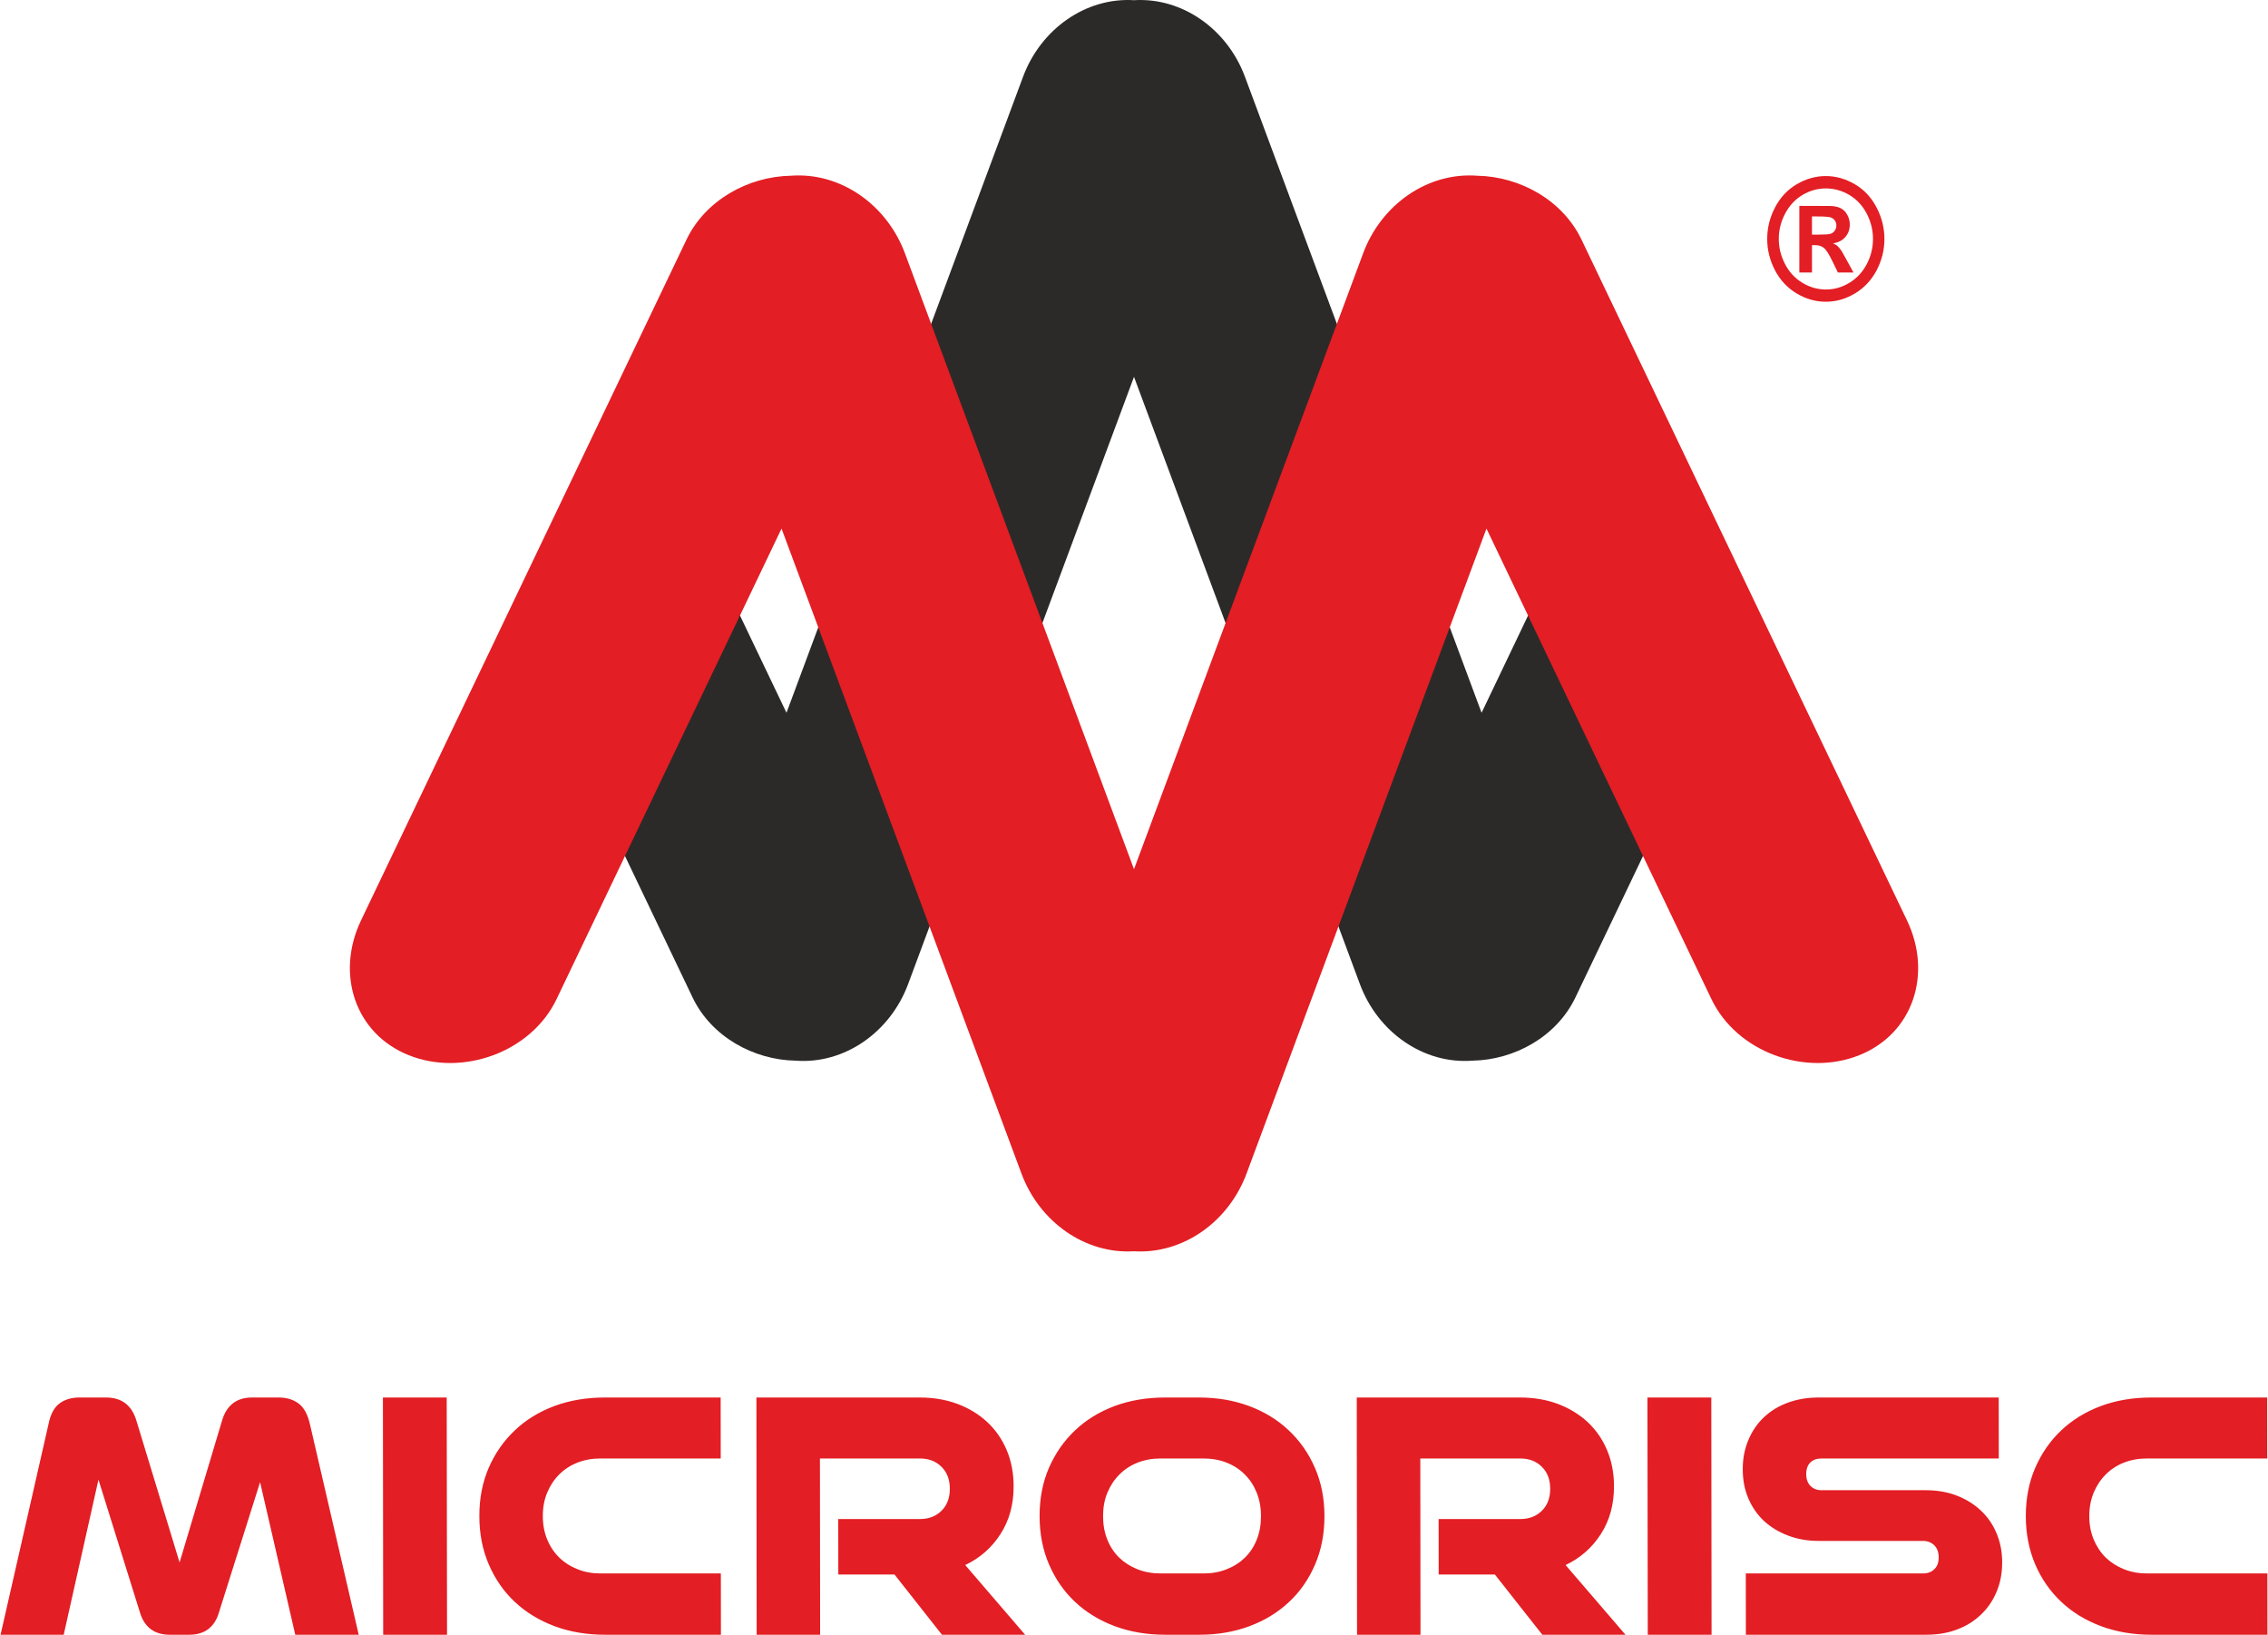
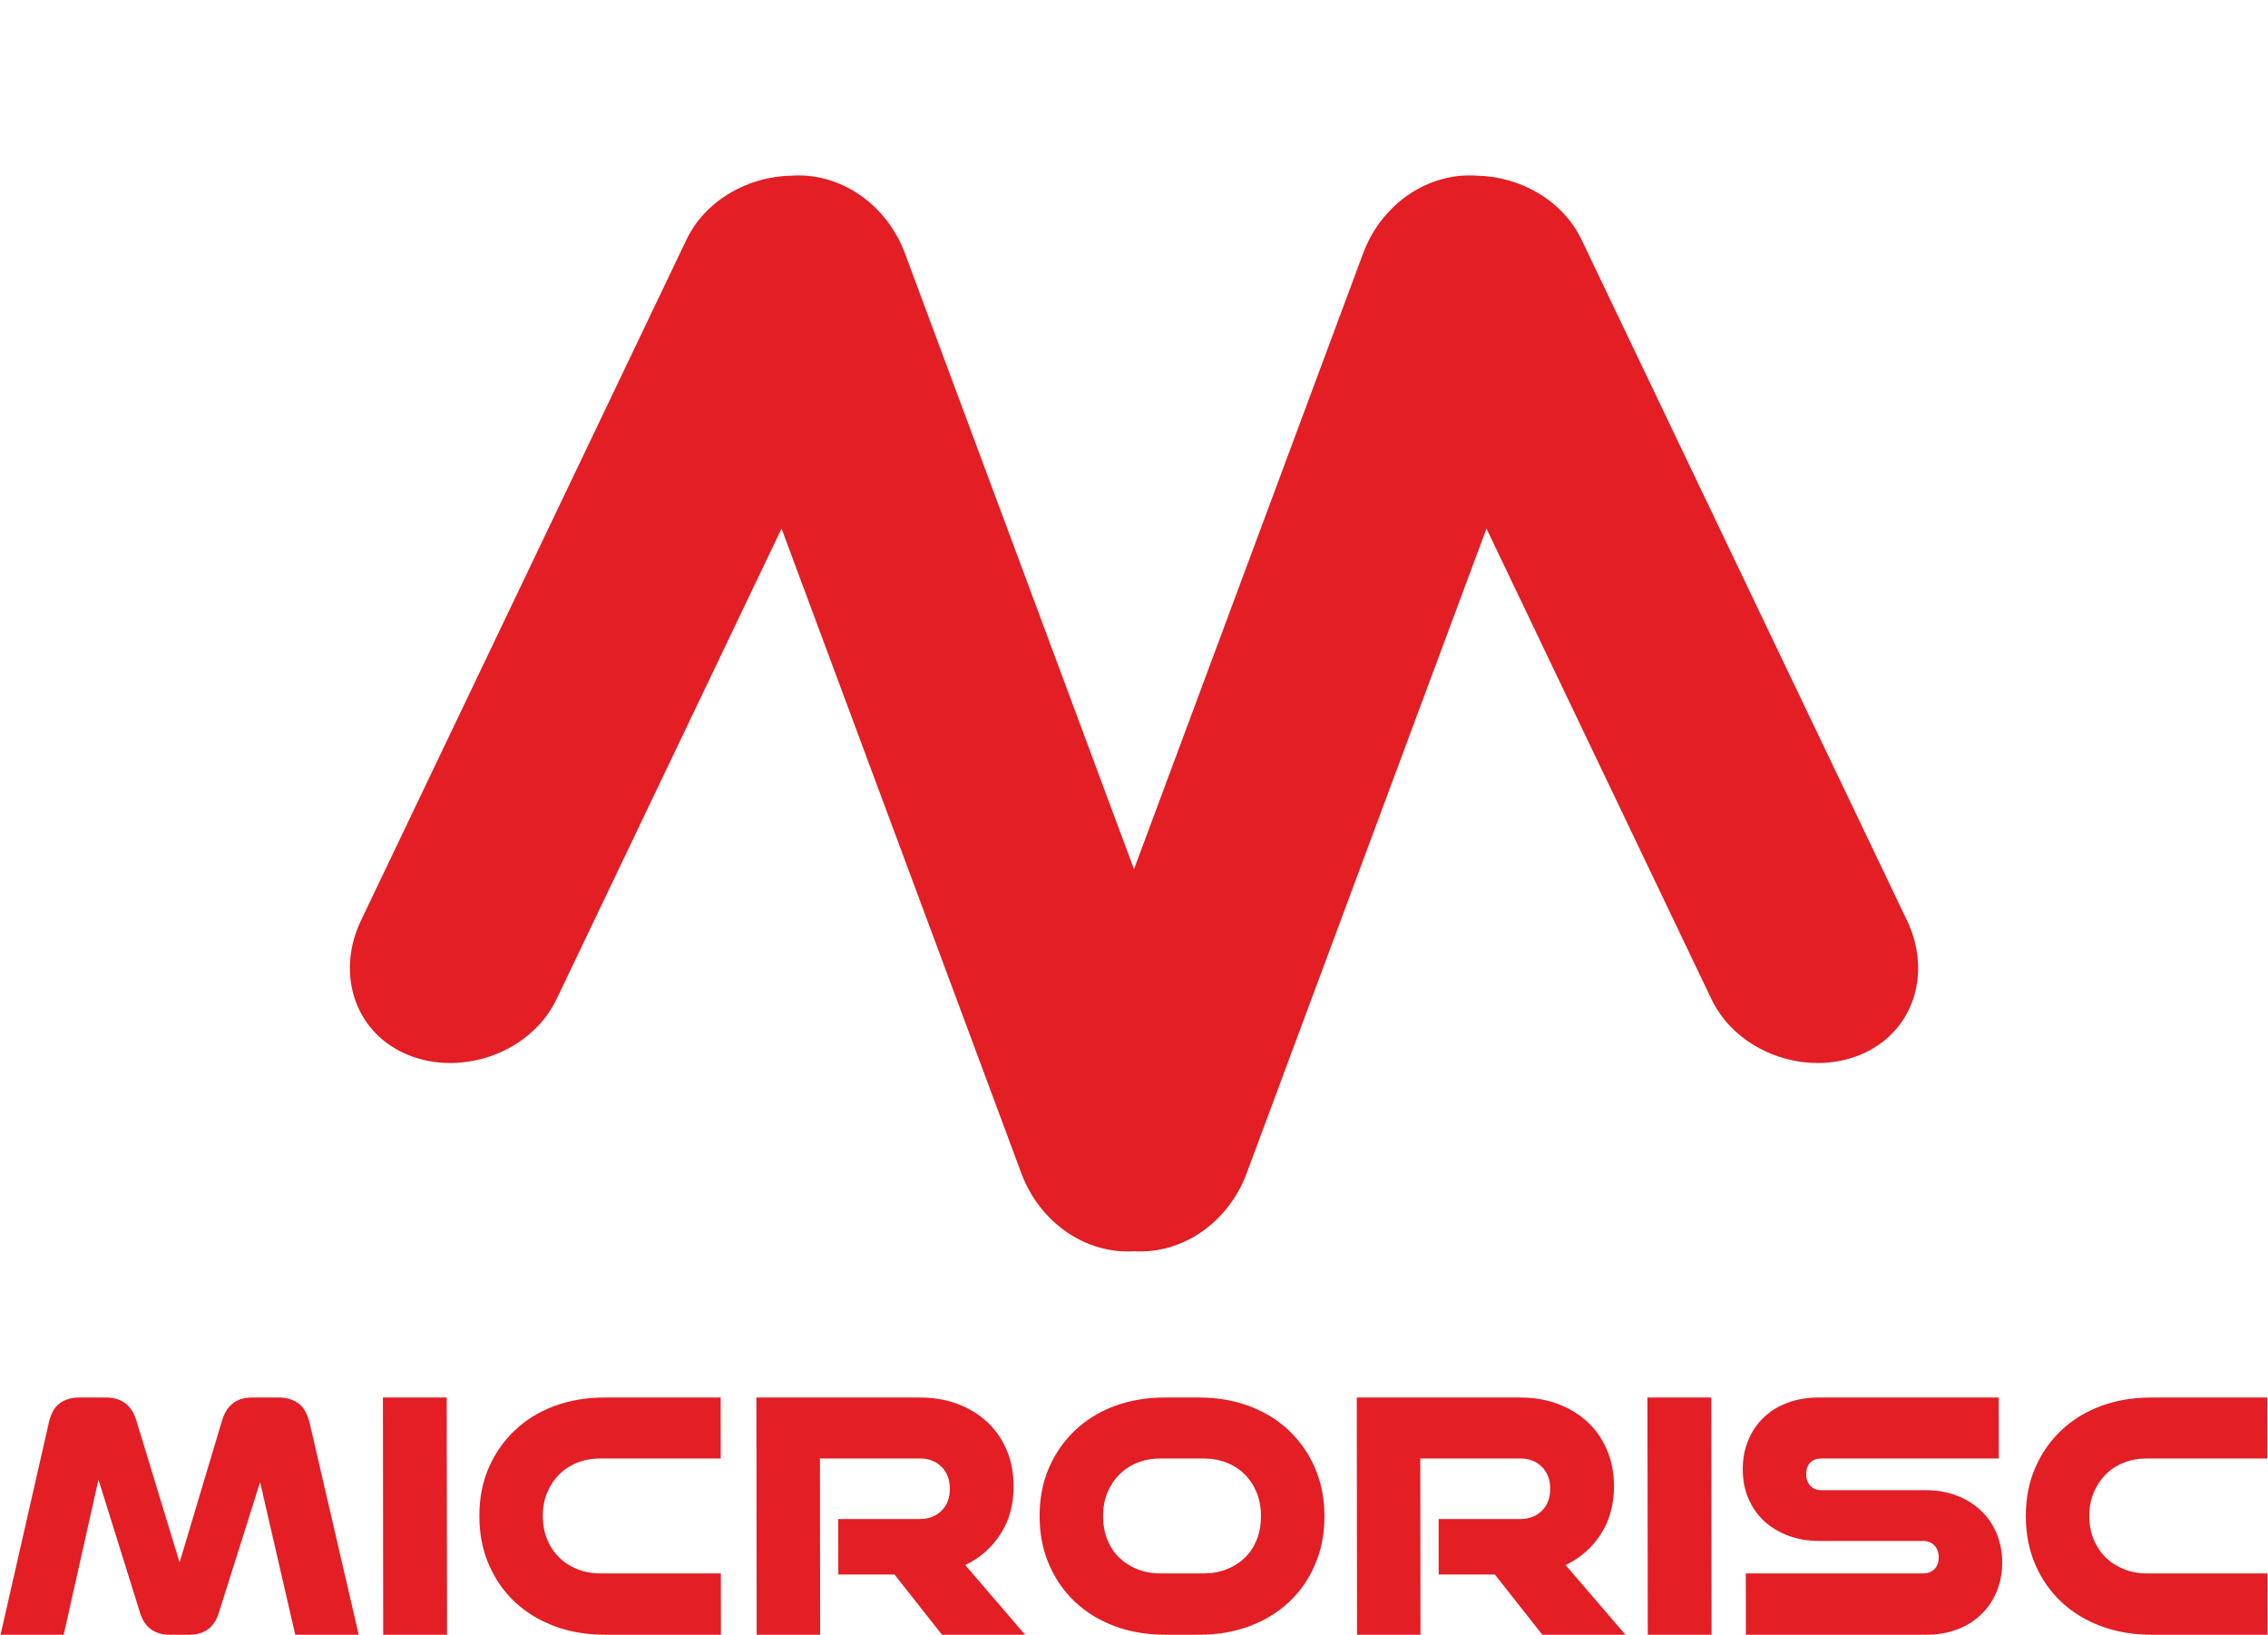
<svg xmlns="http://www.w3.org/2000/svg" xml:space="preserve" width="469px" height="338px" version="1.1" style="shape-rendering:geometricPrecision; text-rendering:geometricPrecision; image-rendering:optimizeQuality; fill-rule:evenodd; clip-rule:evenodd" viewBox="0 0 342.92 247.26">
  <defs>
    <style type="text/css">
   
    .fil0 {fill:#2B2A29}
    .fil1 {fill:#E31E24}
    .fil2 {fill:#E31E24;fill-rule:nonzero}
   
  </style>
  </defs>
  <g id="Vrstva_x0020_1">
    <g id="_2358784491440">
      <g>
        <g>
-           <path class="fil0" d="M264.3 96.35l-26.07 54.53c-2.83,5.91 -9.2,9.44 -15.58,9.55 -7.39,0.56 -14.3,-4.29 -17.01,-11.56l-34.18 -91.87 -34.18 91.87c-2.71,7.27 -9.62,12.12 -17.01,11.56 -6.38,-0.11 -12.75,-3.64 -15.58,-9.55l-26.76 -55.98 17.23 -36.71 23.73 49.62 35.79 -96.21c2.68,-7.2 9.48,-12.02 16.78,-11.57 7.3,-0.45 14.1,4.37 16.78,11.57l35.8 96.21 23.03 -48.17 17.23 36.71z" />
          <path class="fil1" d="M288.4 139.23l-49.23 -102.96c-2.86,-5.99 -9.32,-9.57 -15.79,-9.69 -7.5,-0.56 -14.51,4.35 -17.25,11.72l-34.67 93.17 -34.66 -93.17c-2.75,-7.37 -9.76,-12.28 -17.25,-11.72 -6.47,0.12 -12.94,3.7 -15.8,9.69l-49.23 102.96c-3.85,8.07 -0.92,17.11 7.22,20.37l0 0c8.14,3.27 18.53,-0.43 22.38,-8.5l34.02 -71.15 36.3 97.57c2.72,7.3 9.62,12.19 17.02,11.74 7.41,0.45 14.3,-4.44 17.02,-11.74l36.3 -97.57 34.02 71.15c3.85,8.07 14.24,11.77 22.38,8.5l0 0c8.14,-3.26 11.08,-12.3 7.22,-20.37z" />
        </g>
-         <path class="fil1" d="M276.11 26.63c1.52,0 2.98,0.41 4.38,1.23 1.4,0.81 2.5,1.98 3.29,3.5 0.8,1.52 1.2,3.12 1.2,4.78 0,1.65 -0.39,3.23 -1.17,4.73 -0.79,1.5 -1.88,2.67 -3.28,3.51 -1.4,0.84 -2.88,1.26 -4.42,1.26 -1.54,0 -3.01,-0.42 -4.42,-1.26 -1.39,-0.84 -2.49,-2.01 -3.27,-3.51 -0.78,-1.5 -1.17,-3.08 -1.17,-4.73 0,-1.66 0.39,-3.26 1.19,-4.78 0.8,-1.52 1.9,-2.69 3.29,-3.5 1.4,-0.82 2.86,-1.23 4.38,-1.23zm0.01 1.87c-1.22,0 -2.39,0.32 -3.5,0.97 -1.12,0.66 -2,1.6 -2.65,2.82 -0.65,1.22 -0.97,2.51 -0.97,3.85 0,1.33 0.32,2.6 0.95,3.81 0.63,1.21 1.5,2.15 2.63,2.83 1.13,0.68 2.31,1.01 3.54,1.01 1.25,0 2.43,-0.33 3.55,-1.01 1.13,-0.68 2,-1.62 2.64,-2.83 0.63,-1.21 0.94,-2.48 0.94,-3.81 0,-1.34 -0.32,-2.63 -0.96,-3.85 -0.64,-1.22 -1.53,-2.16 -2.65,-2.82 -1.12,-0.65 -2.3,-0.97 -3.52,-0.97zm-4.01 12.72l0 -10.08 1.91 0c1.79,0 2.79,0.01 3.01,0.02 0.63,0.06 1.12,0.19 1.47,0.41 0.36,0.21 0.65,0.53 0.88,0.96 0.24,0.44 0.36,0.92 0.36,1.45 0,0.73 -0.23,1.35 -0.67,1.86 -0.44,0.53 -1.07,0.84 -1.87,0.97 0.28,0.11 0.51,0.24 0.66,0.38 0.15,0.13 0.37,0.39 0.64,0.77 0.07,0.1 0.3,0.51 0.69,1.23l1.11 2.03 -2.36 0 -0.79 -1.63c-0.53,-1.1 -0.97,-1.8 -1.32,-2.08 -0.34,-0.29 -0.78,-0.43 -1.32,-0.43l-0.49 0 0 4.14 -1.91 0zm1.91 -5.73l0.77 0c1.11,0 1.79,-0.04 2.06,-0.13 0.26,-0.1 0.47,-0.25 0.63,-0.48 0.15,-0.23 0.23,-0.49 0.23,-0.78 0,-0.28 -0.08,-0.53 -0.23,-0.75 -0.15,-0.22 -0.36,-0.37 -0.64,-0.47 -0.28,-0.09 -0.96,-0.14 -2.05,-0.14l-0.77 0 0 2.75z" />
      </g>
      <path class="fil2" d="M44.58 247.26l-5.32 -23.08 -6.21 19.66c-0.66,2.28 -2.17,3.42 -4.52,3.42l-2.93 0c-2.35,0 -3.86,-1.14 -4.53,-3.42l-6.26 -20.04 -5.26 23.46 -9.55 0 7.24 -31.8c0.3,-1.51 0.85,-2.57 1.66,-3.17 0.8,-0.61 1.82,-0.91 3.03,-0.91l4.03 0c2.35,0 3.88,1.16 4.58,3.47l6.54 21.48 6.43 -21.48c0.69,-2.31 2.2,-3.47 4.52,-3.47l4.03 0c1.21,0 2.22,0.3 3.03,0.91 0.81,0.6 1.38,1.66 1.72,3.17l7.37 31.8 -9.6 0zm13.3 0l-0.04 -35.88 9.65 0 0.05 35.88 -9.66 0zm33.55 0c-2.76,0 -5.3,-0.43 -7.62,-1.29 -2.32,-0.87 -4.31,-2.08 -5.99,-3.65 -1.68,-1.56 -2.99,-3.45 -3.95,-5.66 -0.96,-2.21 -1.44,-4.65 -1.44,-7.34 -0.01,-2.69 0.47,-5.13 1.42,-7.32 0.95,-2.19 2.27,-4.07 3.94,-5.65 1.67,-1.59 3.66,-2.81 5.98,-3.68 2.32,-0.86 4.85,-1.29 7.61,-1.29l17.55 0 0.01 9.22 -18.21 0c-1.25,0 -2.41,0.21 -3.47,0.63 -1.07,0.42 -1.99,1.02 -2.76,1.8 -0.77,0.77 -1.38,1.69 -1.82,2.76 -0.44,1.06 -0.66,2.24 -0.65,3.53 0,1.29 0.22,2.47 0.66,3.53 0.44,1.07 1.05,1.98 1.83,2.74 0.77,0.75 1.69,1.34 2.76,1.76 1.06,0.43 2.22,0.64 3.47,0.64l18.21 0 0.01 9.27 -17.54 0zm50.98 0l-7.18 -9.11 -8.5 0 -0.01 -8.39 12.36 0c1.32,0 2.41,-0.41 3.25,-1.24 0.85,-0.83 1.27,-1.94 1.27,-3.34 0,-1.4 -0.43,-2.51 -1.28,-3.34 -0.84,-0.83 -1.93,-1.24 -3.25,-1.24l-15.12 0 0.03 26.66 -9.6 0 -0.04 -35.88 24.72 0c2.06,0 3.95,0.32 5.68,0.96 1.73,0.65 3.23,1.56 4.5,2.73 1.27,1.18 2.26,2.6 2.96,4.26 0.7,1.65 1.05,3.47 1.05,5.46 0.01,2.76 -0.65,5.17 -1.98,7.23 -1.32,2.07 -3.1,3.63 -5.34,4.7l9.06 10.54 -12.58 0zm39.61 -9.27c1.25,0 2.4,-0.21 3.47,-0.64 1.07,-0.42 1.99,-1.01 2.76,-1.76 0.77,-0.76 1.37,-1.67 1.79,-2.74 0.42,-1.06 0.63,-2.24 0.63,-3.53 0,-1.29 -0.22,-2.47 -0.64,-3.53 -0.43,-1.07 -1.02,-1.99 -1.8,-2.76 -0.77,-0.78 -1.69,-1.38 -2.76,-1.8 -1.07,-0.42 -2.22,-0.63 -3.48,-0.63l-6.51 0c-1.25,0 -2.41,0.21 -3.47,0.63 -1.07,0.42 -1.99,1.02 -2.76,1.8 -0.77,0.77 -1.38,1.69 -1.82,2.76 -0.44,1.06 -0.65,2.24 -0.65,3.53 0,1.29 0.21,2.47 0.64,3.53 0.42,1.07 1.02,1.98 1.79,2.74 0.78,0.75 1.7,1.34 2.76,1.76 1.07,0.43 2.25,0.64 3.53,0.64l6.52 0zm-5.84 9.27c-2.76,0 -5.3,-0.43 -7.62,-1.29 -2.32,-0.87 -4.31,-2.08 -5.99,-3.65 -1.67,-1.56 -2.99,-3.45 -3.95,-5.66 -0.96,-2.21 -1.44,-4.65 -1.44,-7.34 -0.01,-2.69 0.47,-5.13 1.42,-7.32 0.96,-2.19 2.27,-4.07 3.94,-5.65 1.67,-1.59 3.67,-2.81 5.98,-3.68 2.32,-0.86 4.86,-1.29 7.61,-1.29l5.19 0c2.72,0 5.24,0.43 7.56,1.29 2.32,0.87 4.32,2.09 5.99,3.68 1.68,1.58 3,3.46 3.95,5.65 0.96,2.19 1.45,4.63 1.45,7.32 0,2.69 -0.47,5.13 -1.43,7.34 -0.95,2.21 -2.26,4.1 -3.94,5.66 -1.67,1.57 -3.66,2.78 -5.98,3.65 -2.31,0.86 -4.83,1.29 -7.55,1.29l-5.19 0zm57.05 0l-7.18 -9.11 -8.5 0 -0.01 -8.39 12.36 0c1.32,0 2.41,-0.41 3.25,-1.24 0.85,-0.83 1.27,-1.94 1.27,-3.34 0,-1.4 -0.43,-2.51 -1.28,-3.34 -0.84,-0.83 -1.93,-1.24 -3.25,-1.24l-15.12 0 0.03 26.66 -9.6 0 -0.04 -35.88 24.71 0c2.06,0 3.96,0.32 5.69,0.96 1.73,0.65 3.23,1.56 4.5,2.73 1.27,1.18 2.26,2.6 2.96,4.26 0.7,1.65 1.05,3.47 1.05,5.46 0.01,2.76 -0.65,5.17 -1.98,7.23 -1.32,2.07 -3.1,3.63 -5.34,4.7l9.06 10.54 -12.58 0zm15.95 0l-0.05 -35.88 9.66 0 0.04 35.88 -9.65 0zm14.84 0l-0.01 -9.27 26.81 0c0.7,0 1.27,-0.21 1.71,-0.64 0.44,-0.42 0.66,-1.02 0.66,-1.79 0,-0.77 -0.22,-1.38 -0.66,-1.82 -0.44,-0.44 -1.02,-0.67 -1.71,-0.67l-15.78 0c-1.66,0 -3.2,-0.26 -4.61,-0.8 -1.42,-0.53 -2.63,-1.27 -3.65,-2.2 -1.01,-0.94 -1.8,-2.08 -2.37,-3.4 -0.58,-1.33 -0.86,-2.8 -0.86,-4.42 -0.01,-1.62 0.28,-3.1 0.85,-4.44 0.56,-1.35 1.35,-2.5 2.36,-3.45 1.01,-0.96 2.23,-1.7 3.64,-2.21 1.42,-0.52 2.95,-0.77 4.61,-0.77l27.26 0 0.01 9.22 -26.82 0c-0.7,0 -1.26,0.2 -1.68,0.6 -0.42,0.41 -0.63,1 -0.63,1.77 0,0.74 0.21,1.33 0.63,1.77 0.43,0.44 0.99,0.66 1.69,0.66l15.78 0c1.69,0 3.24,0.27 4.63,0.8 1.4,0.53 2.62,1.28 3.65,2.24 1.03,0.95 1.83,2.1 2.4,3.45 0.57,1.34 0.86,2.8 0.86,4.39 0.01,1.65 -0.28,3.15 -0.85,4.5 -0.56,1.34 -1.36,2.5 -2.39,3.47 -1.03,0.98 -2.24,1.72 -3.64,2.24 -1.4,0.52 -2.94,0.77 -4.64,0.77l-27.25 0zm61.35 0c-2.75,0 -5.29,-0.43 -7.61,-1.29 -2.32,-0.87 -4.32,-2.08 -5.99,-3.65 -1.68,-1.56 -3,-3.45 -3.96,-5.66 -0.95,-2.21 -1.44,-4.65 -1.44,-7.34 0,-2.69 0.47,-5.13 1.43,-7.32 0.95,-2.19 2.26,-4.07 3.93,-5.65 1.68,-1.59 3.67,-2.81 5.99,-3.68 2.31,-0.86 4.85,-1.29 7.61,-1.29l17.55 0 0.01 9.22 -18.21 0c-1.25,0 -2.41,0.21 -3.48,0.63 -1.06,0.42 -1.98,1.02 -2.75,1.8 -0.77,0.77 -1.38,1.69 -1.82,2.76 -0.44,1.06 -0.66,2.24 -0.66,3.53 0,1.29 0.22,2.47 0.67,3.53 0.44,1.07 1.05,1.98 1.82,2.74 0.78,0.75 1.7,1.34 2.76,1.76 1.07,0.43 2.23,0.64 3.48,0.64l18.21 0 0.01 9.27 -17.55 0z" />
    </g>
  </g>
</svg>